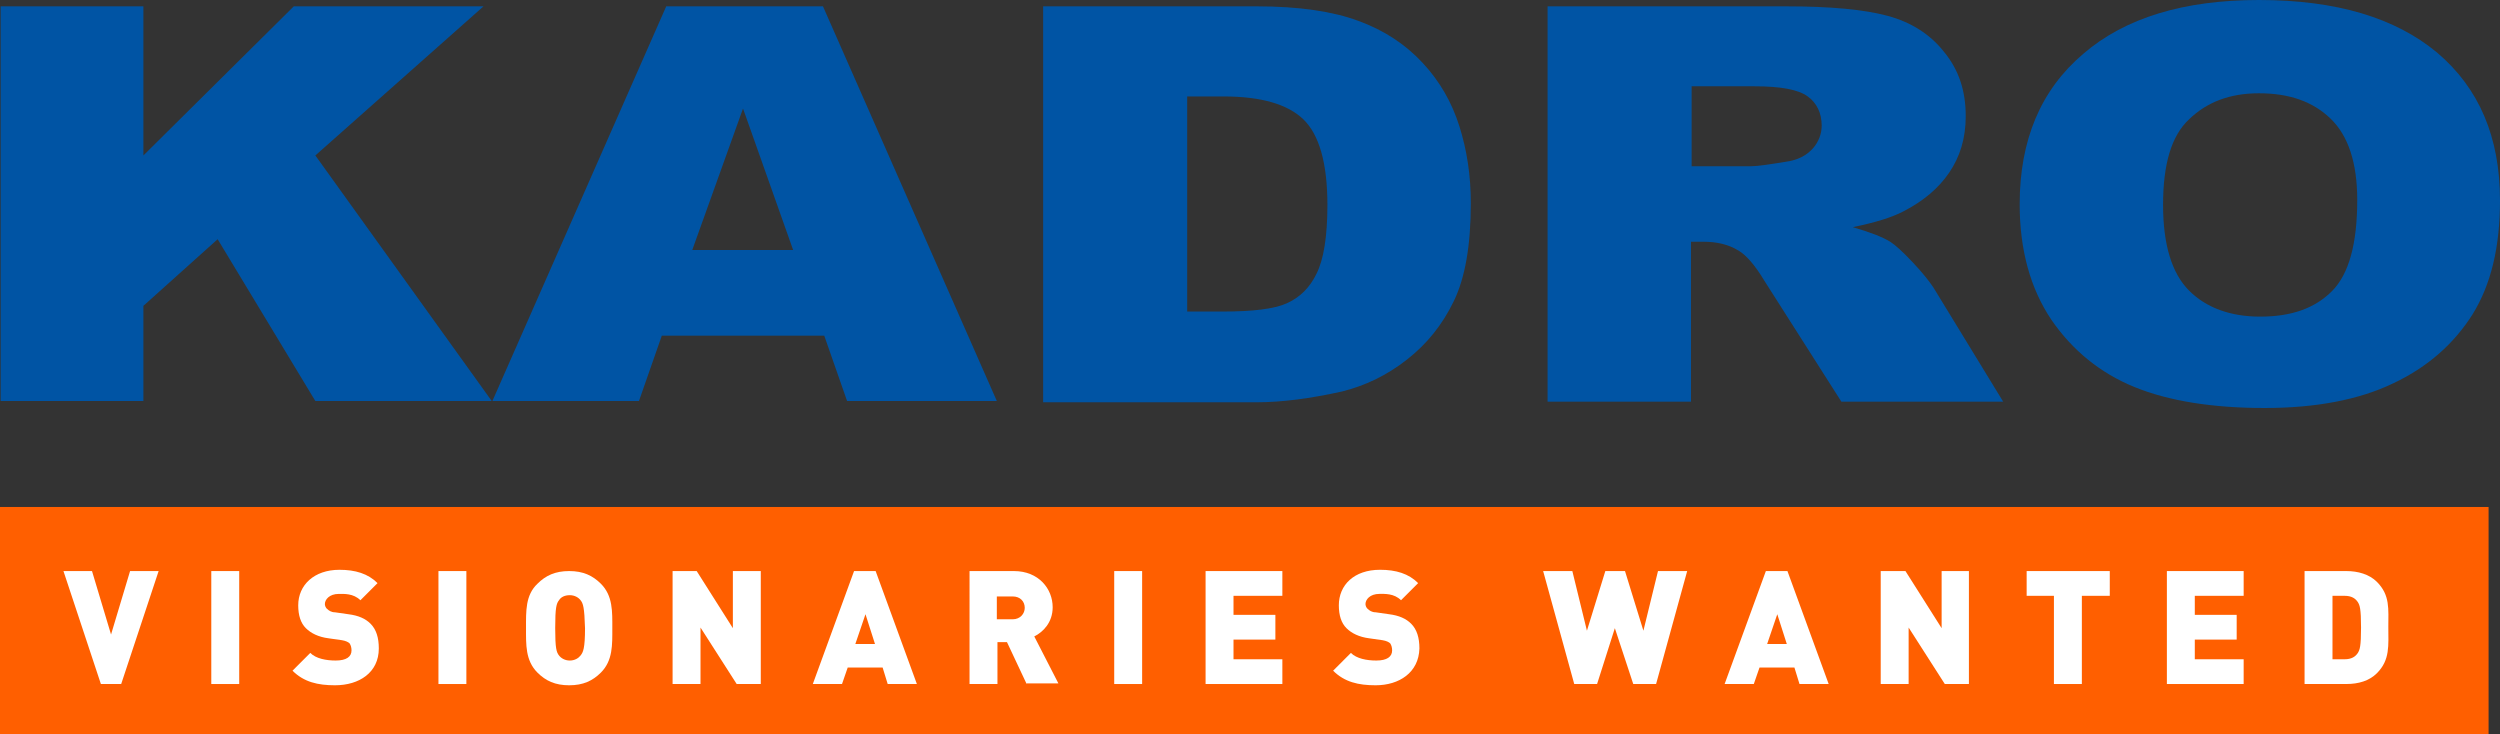
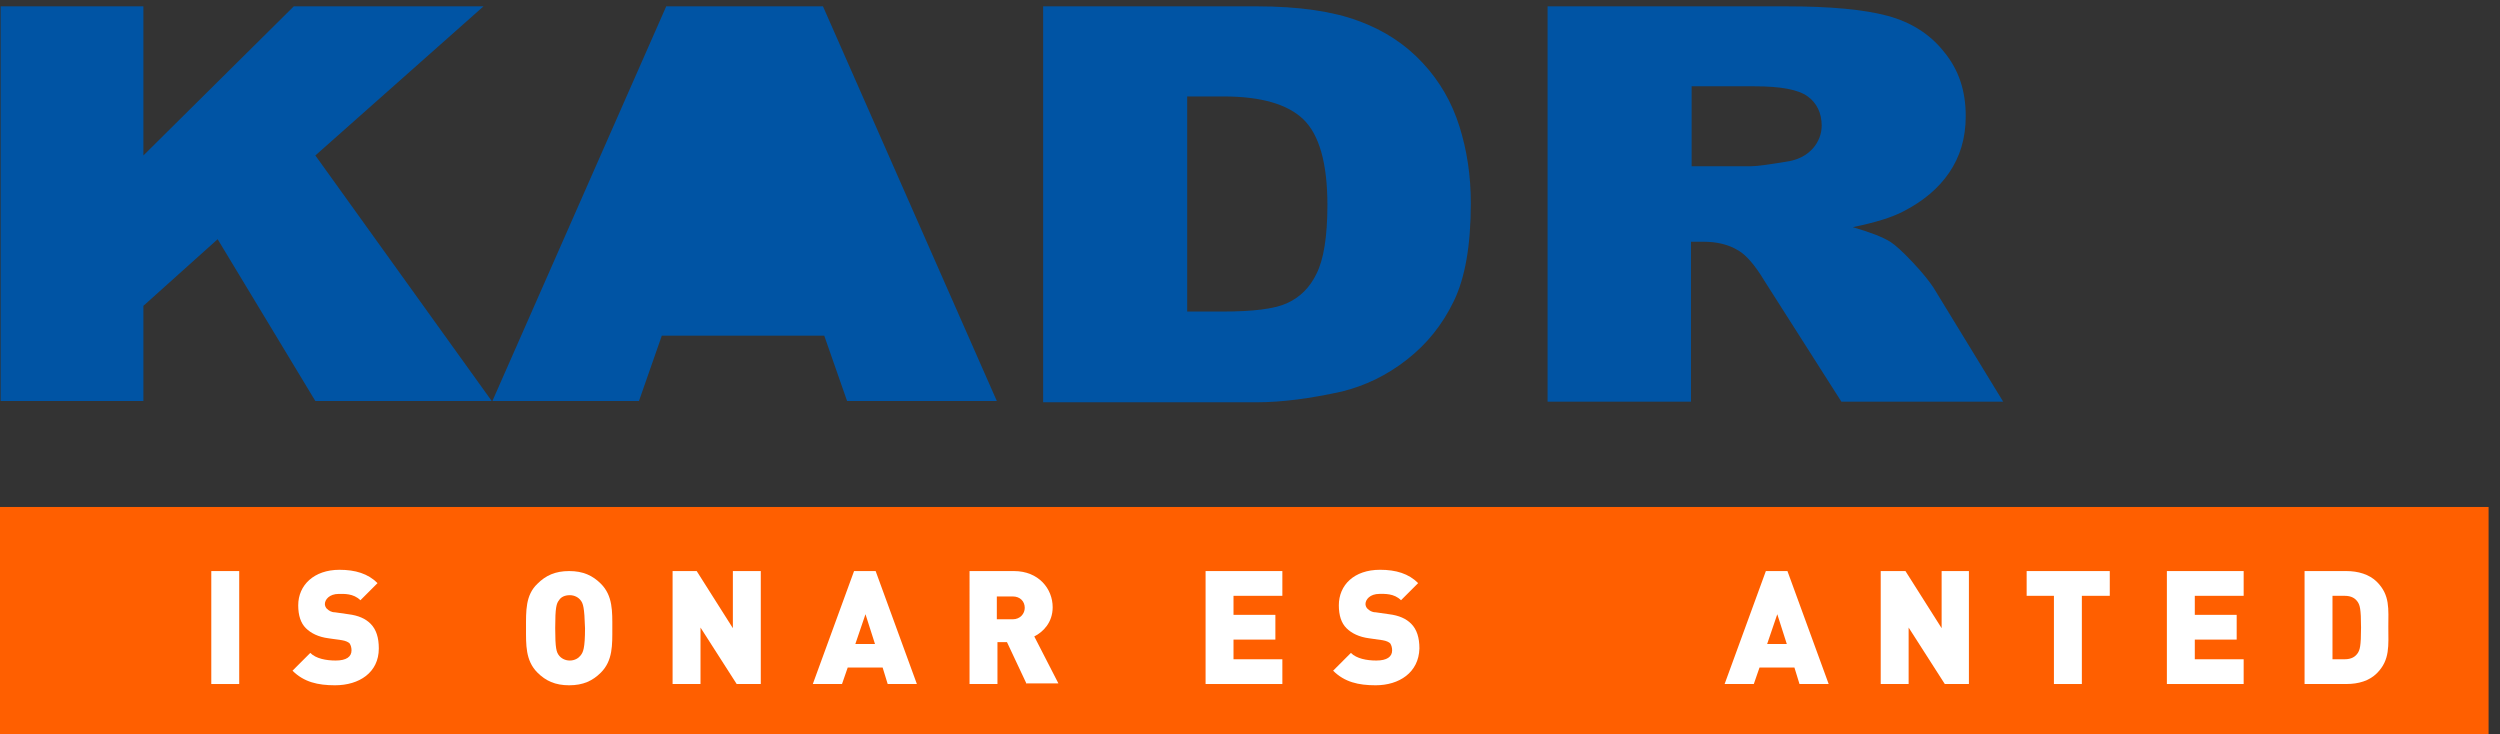
<svg xmlns="http://www.w3.org/2000/svg" id="Layer_1" x="0px" y="0px" width="394px" height="115.701px" viewBox="0 0 394 115.701" xml:space="preserve">
  <rect x="0" y="0" width="394" height="115.701" fill="#333333" stroke="none" />
  <g>
    <polygon fill="#0054A4" points="46.3,1 22.6,24.5 22.6,1 0.1,1 0.1,63.201 22.6,63.201 22.6,48.2 34.3,37.7 49.7,63.201   77.5,63.201 49.7,24.5 76.2,1  " />
-     <path fill="#0054A4" d="M117.1,17.1l7.9,22.3h-15.9L117.1,17.1z M105,1L77.6,63.201H100.7l3.6-10.301h25.6l3.601,10.301h23.6  L129.7,1H105z" />
+     <path fill="#0054A4" d="M117.1,17.1h-15.9L117.1,17.1z M105,1L77.6,63.201H100.7l3.6-10.301h25.6l3.601,10.301h23.6  L129.7,1H105z" />
    <path fill="#0054A4" d="M164.5,1h33.6c6.601,0,12,0.8,16,2.3C218.2,4.8,221.5,7,224.2,9.9c2.699,2.9,4.6,6.2,5.8,10  c1.2,3.8,1.8,7.8,1.8,12.1c0,6.7-0.9,11.8-2.7,15.5s-4.2,6.7-7.399,9.2c-3.2,2.5-6.601,4.1-10.2,5c-5,1.1-9.4,1.699-13.5,1.699  H164.4V1H164.5z M187.1,15.1v34h5.601c4.699,0,8.1-0.4,10.1-1.3c2-0.9,3.6-2.4,4.7-4.7c1.1-2.2,1.7-5.8,1.7-10.8  c0-6.6-1.301-11.1-3.801-13.5c-2.5-2.4-6.699-3.6-12.6-3.6h-5.7V15.1z" />
    <path fill="#0054A4" d="M243.9,63.201V1H281.5c7,0,12.3,0.5,16,1.5s6.7,2.9,8.899,5.7c2.3,2.8,3.4,6.1,3.4,10.1  c0,3.5-0.9,6.4-2.601,8.9c-1.699,2.5-4.1,4.5-7.199,6.1c-1.9,1-4.601,1.8-8,2.5c2.7,0.8,4.6,1.5,5.899,2.3c0.8,0.5,2,1.6,3.601,3.3  c1.6,1.7,2.6,3,3.2,3.9l10.999,18H290.2l-12.101-19c-1.5-2.5-2.899-4.1-4.1-4.8c-1.601-1-3.5-1.4-5.5-1.4h-2v25.2H243.9V63.201z   M266.5,26.2h9.5c1,0,3-0.3,6-0.8c1.5-0.3,2.7-0.9,3.7-2c0.899-1,1.399-2.3,1.399-3.6c0-2-0.8-3.6-2.2-4.6  c-1.5-1.1-4.3-1.6-8.399-1.6h-9.9v12.6H266.5z" />
-     <path fill="#0054A4" d="M318.3,32.2c0-10.1,3.3-18,10-23.7C334.9,2.8,344.199,0,356,0c12.199,0,21.5,2.8,28.1,8.3  c6.6,5.6,9.9,13.3,9.9,23.3c0,7.3-1.4,13.2-4.301,17.9c-2.899,4.6-7,8.3-12.5,10.9C371.8,63,365,64.3,356.9,64.3  c-8.2,0-15.1-1.1-20.5-3.301C331,58.8,326.6,55.2,323.3,50.4C320,45.5,318.3,39.4,318.3,32.2 M340.9,32.3  c0,6.3,1.4,10.8,4.101,13.5c2.699,2.7,6.5,4.1,11.199,4.1c4.9,0,8.601-1.3,11.301-4c2.699-2.7,4-7.5,4-14.4  c0-5.8-1.4-10.1-4.2-12.8c-2.8-2.7-6.5-4-11.3-4c-4.601,0-8.2,1.4-11,4.1C342.199,21.4,340.9,25.9,340.9,32.3" />
    <rect x="0" y="79.9" fill="#FF5F00" width="392.199" height="35.801" />
-     <polygon fill="#FFFFFF" points="19.1,107.8 15.9,107.8 10,90 14.5,90 17.5,100 20.5,90 25,90  " />
    <rect x="33.3" y="90" fill="#FFFFFF" width="4.4" height="17.801" />
    <path fill="#FFFFFF" d="M52.8,108c-2.7,0-4.9-0.5-6.7-2.299l2.8-2.801c0.9,0.9,2.5,1.2,4,1.2c1.7,0,2.5-0.601,2.5-1.601  c0-0.399-0.1-0.799-0.3-1.1c-0.2-0.199-0.6-0.4-1.2-0.5l-2.1-0.3c-1.6-0.2-2.8-0.8-3.6-1.601C47.4,98.201,47,97,47,95.4  c0-3.199,2.5-5.6,6.5-5.6c2.5,0,4.5,0.6,6,2.1l-2.7,2.7c-1.1-1.101-2.6-1-3.4-1c-1.5,0-2.199,0.899-2.199,1.601  c0,0.199,0.1,0.6,0.399,0.799c0.2,0.201,0.601,0.5,1.2,0.5l2.1,0.301C56.5,97,57.6,97.5,58.4,98.3c0.9,0.9,1.301,2.199,1.301,3.9  C59.7,106,56.6,108,52.8,108" />
-     <rect x="69.1" y="90" fill="#FFFFFF" width="4.4" height="17.801" />
    <path fill="#FFFFFF" d="M91.5,94.6c-0.3-0.399-0.9-0.8-1.7-0.8s-1.4,0.3-1.7,0.8C87.7,95.1,87.5,95.701,87.5,99  c0,3.201,0.2,3.801,0.6,4.301c0.3,0.4,0.9,0.8,1.7,0.8s1.4-0.399,1.7-0.8c0.399-0.5,0.7-1.1,0.7-4.301  C92.1,95.701,91.9,95.1,91.5,94.6 M94.7,106c-1.301,1.301-2.801,2-5,2c-2.2,0-3.7-0.699-5-2C82.8,104.1,82.9,101.6,82.9,99  c0-2.699-0.1-5.199,1.801-7c1.3-1.299,2.8-2,5-2c2.199,0,3.699,0.701,5,2c1.899,1.9,1.8,4.4,1.8,7C96.5,101.6,96.6,104.1,94.7,106" />
    <polygon fill="#FFFFFF" points="116.1,107.8 110.4,98.9 110.4,107.8 106,107.8 106,90 109.8,90 115.5,99 115.5,90 119.9,90   119.9,107.8  " />
    <path fill="#FFFFFF" d="M136.4,96.8l-1.6,4.699h3.1L136.4,96.8z M139.9,107.8l-0.8-2.6h-5.5l-0.899,2.6H128.1L134.6,90h3.4  l6.5,17.801H139.9z" />
    <path fill="#FFFFFF" d="M159.6,94h-2.5V97.6h2.5c1.2,0,1.9-0.899,1.9-1.8C161.5,94.8,160.8,94,159.6,94 M161.8,107.8l-3.1-6.6h-1.5  v6.6h-4.4V90h7c3.9,0,6.1,2.801,6.1,5.701c0,2.399-1.5,3.899-2.899,4.6l3.8,7.4h-5V107.8z" />
-     <rect x="175.6" y="90" fill="#FFFFFF" width="4.4" height="17.801" />
    <polygon fill="#FFFFFF" points="190,107.8 190,90 202.1,90 202.1,93.9 194.4,93.9 194.4,96.9 201,96.9 201,100.8 194.4,100.8   194.4,103.9 202.1,103.9 202.1,107.8  " />
    <path fill="#FFFFFF" d="M216.8,108c-2.7,0-4.9-0.5-6.7-2.299l2.8-2.801c0.9,0.9,2.5,1.2,4,1.2c1.7,0,2.5-0.601,2.5-1.601  c0-0.399-0.1-0.799-0.3-1.1c-0.2-0.199-0.6-0.4-1.2-0.5l-2.1-0.3c-1.6-0.2-2.8-0.8-3.6-1.601c-0.801-0.799-1.2-2-1.2-3.6  c0-3.199,2.399-5.6,6.5-5.6c2.5,0,4.5,0.6,6,2.1l-2.7,2.7c-1.1-1.101-2.6-1-3.4-1c-1.5,0-2.199,0.899-2.199,1.601  c0,0.199,0.1,0.6,0.399,0.799c0.2,0.201,0.601,0.5,1.2,0.5l2.1,0.301c1.601,0.199,2.7,0.699,3.5,1.5c0.9,0.9,1.301,2.199,1.301,3.9  C223.6,106,220.5,108,216.8,108" />
-     <polygon fill="#FFFFFF" points="261,107.8 257.4,107.8 254.5,99 251.7,107.8 248.1,107.8 243.2,90 247.8,90 250.1,99.4 253,90   256.1,90 259,99.4 261.3,90 265.9,90  " />
    <path fill="#FFFFFF" d="M280.1,96.8l-1.6,4.699h3.1L280.1,96.8z M283.6,107.8l-0.8-2.6h-5.5l-0.9,2.6h-4.6L278.3,90h3.4l6.5,17.801  H283.6z" />
    <polygon fill="#FFFFFF" points="306.5,107.8 300.8,98.9 300.8,107.8 296.4,107.8 296.4,90 300.3,90 306,99 306,90 310.3,90   310.3,107.8  " />
    <polygon fill="#FFFFFF" points="328.1,93.9 328.1,107.8 323.699,107.8 323.699,93.9 319.4,93.9 319.4,90 332.5,90 332.5,93.9  " />
    <polygon fill="#FFFFFF" points="341.5,107.8 341.5,90 353.6,90 353.6,93.9 345.9,93.9 345.9,96.9 352.5,96.9 352.5,100.8   345.9,100.8 345.9,103.9 353.6,103.9 353.6,107.8  " />
    <path fill="#FFFFFF" d="M371.6,94.9c-0.4-0.6-1-1-2.1-1h-1.9v10h1.9c1.1,0,1.699-0.4,2.1-1c0.3-0.5,0.5-1,0.5-4  S371.9,95.4,371.6,94.9 M374.6,106.1c-1.2,1.2-2.9,1.7-4.8,1.7h-6.601V90h6.601c1.8,0,3.6,0.5,4.8,1.701c2.1,2.1,1.8,4.299,1.8,7.1  C376.4,101.701,376.699,104,374.6,106.1" />
  </g>
</svg>